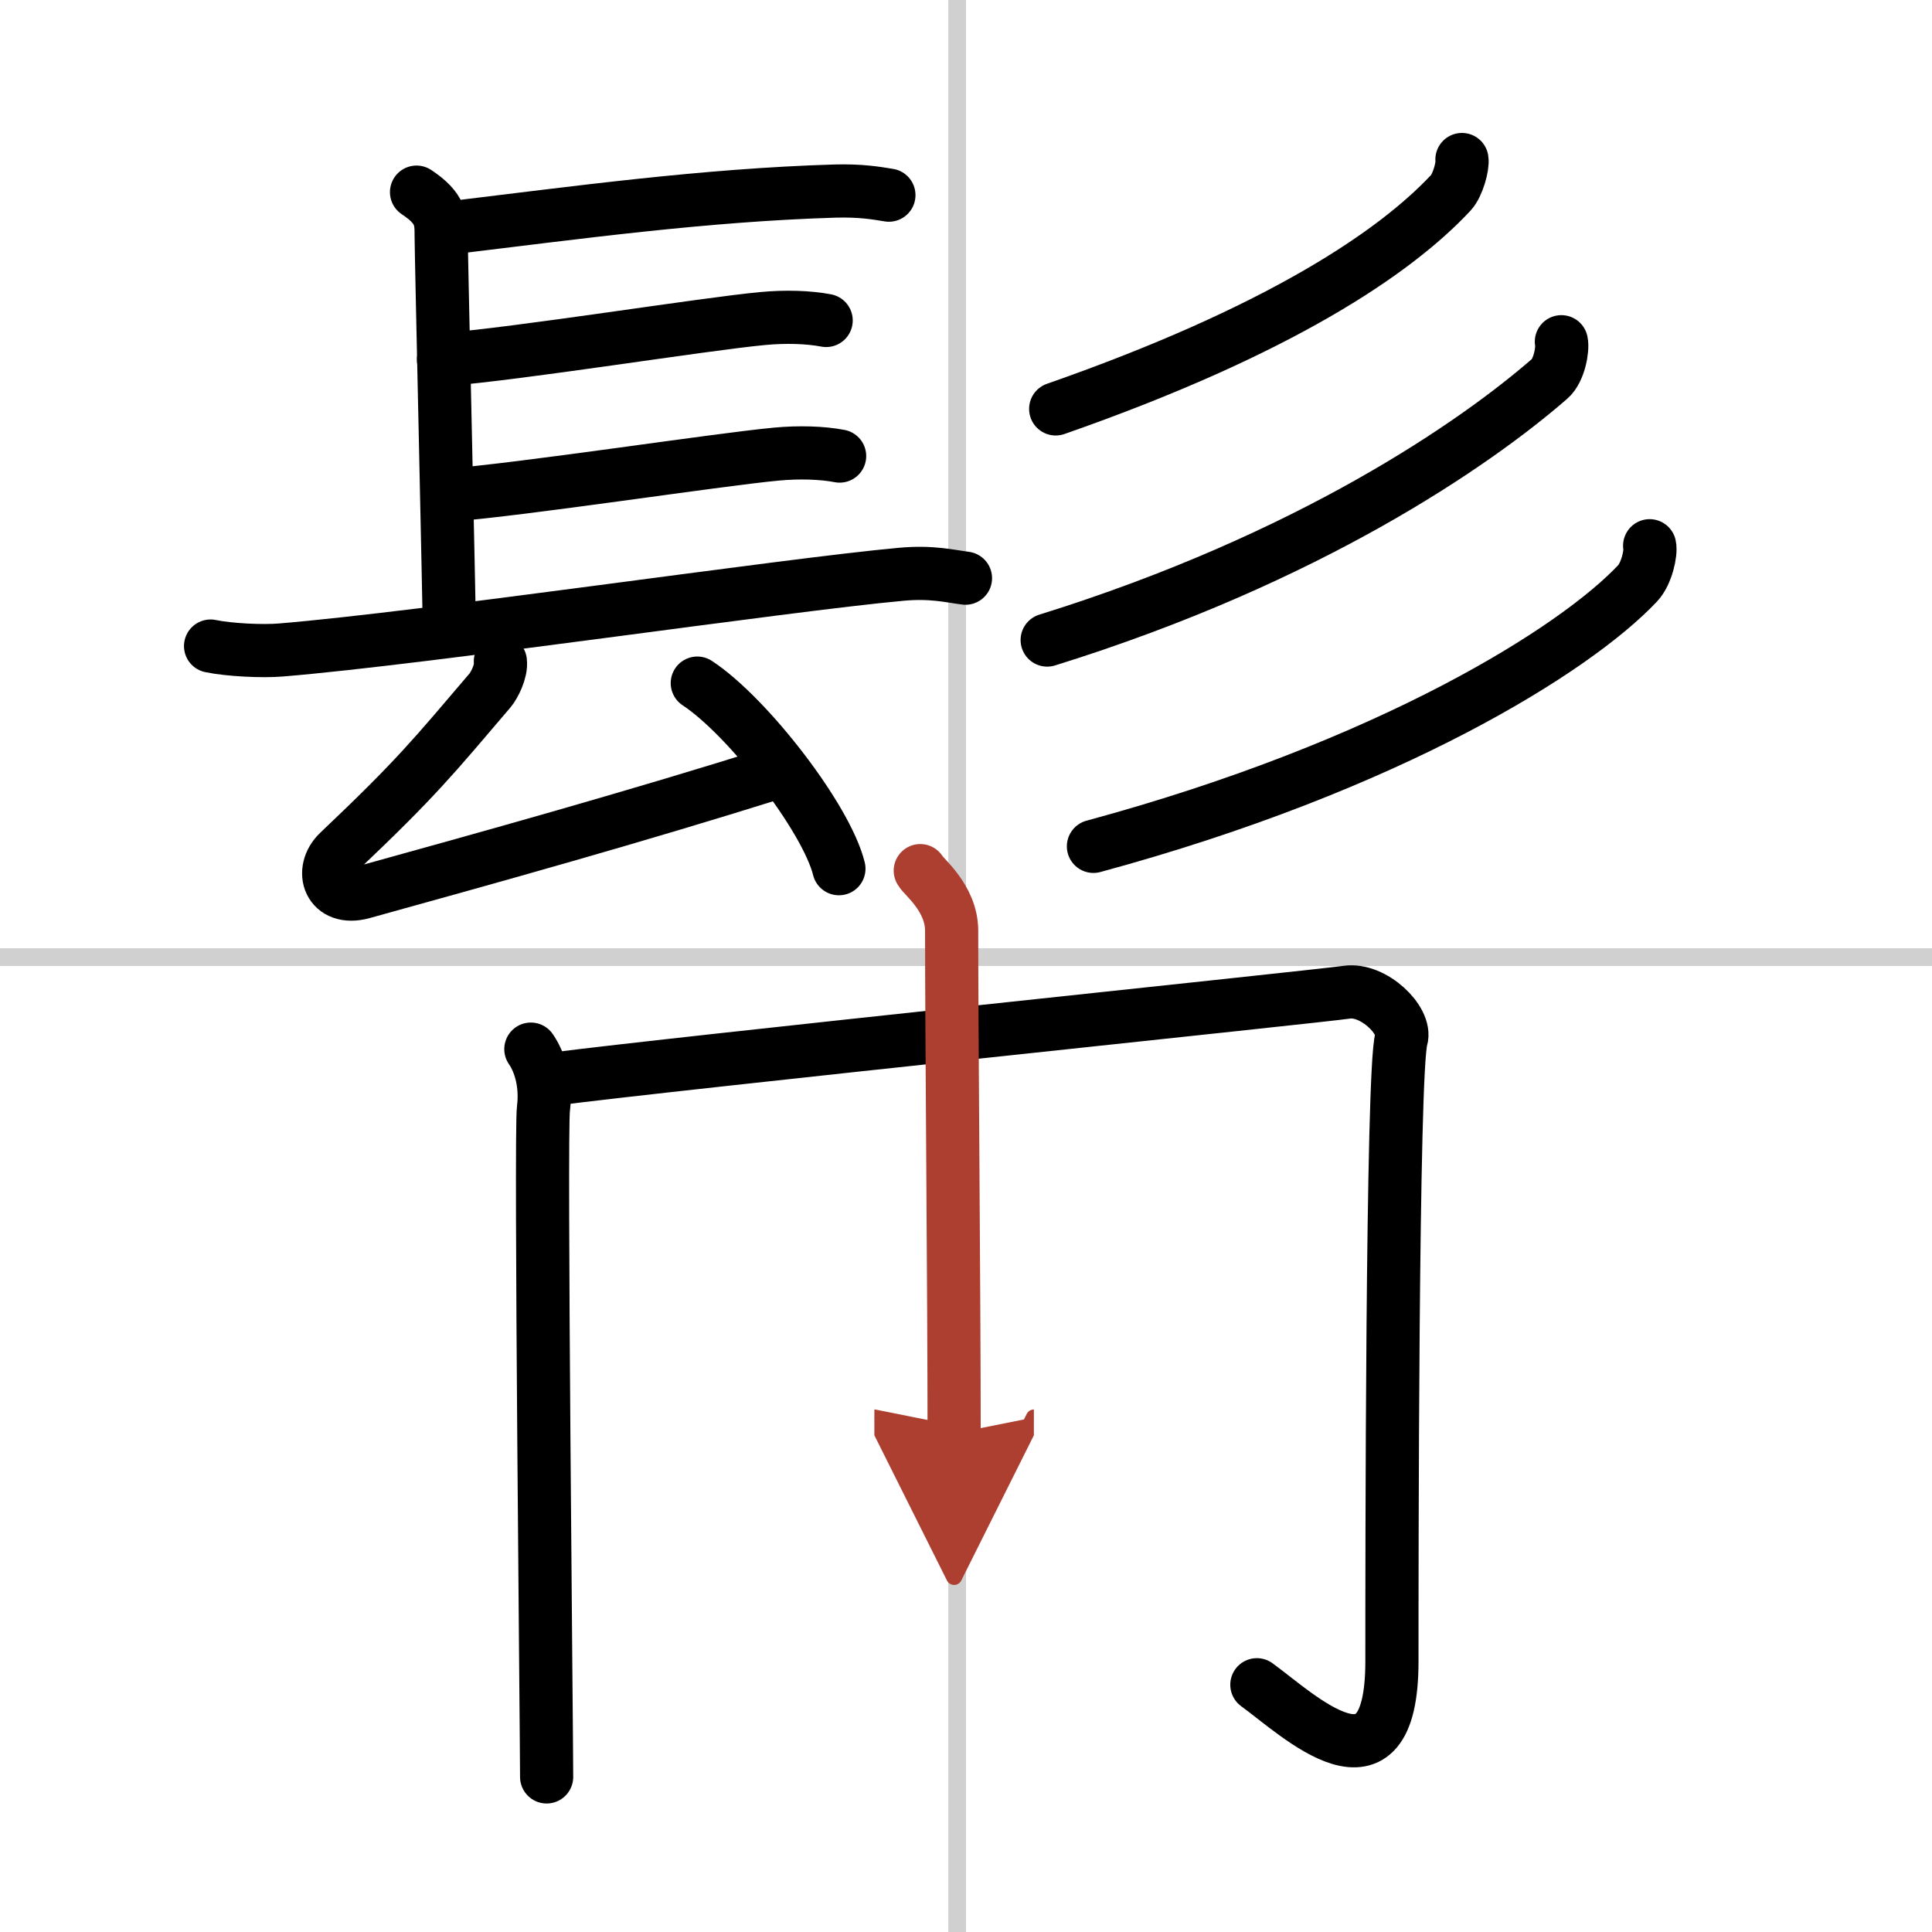
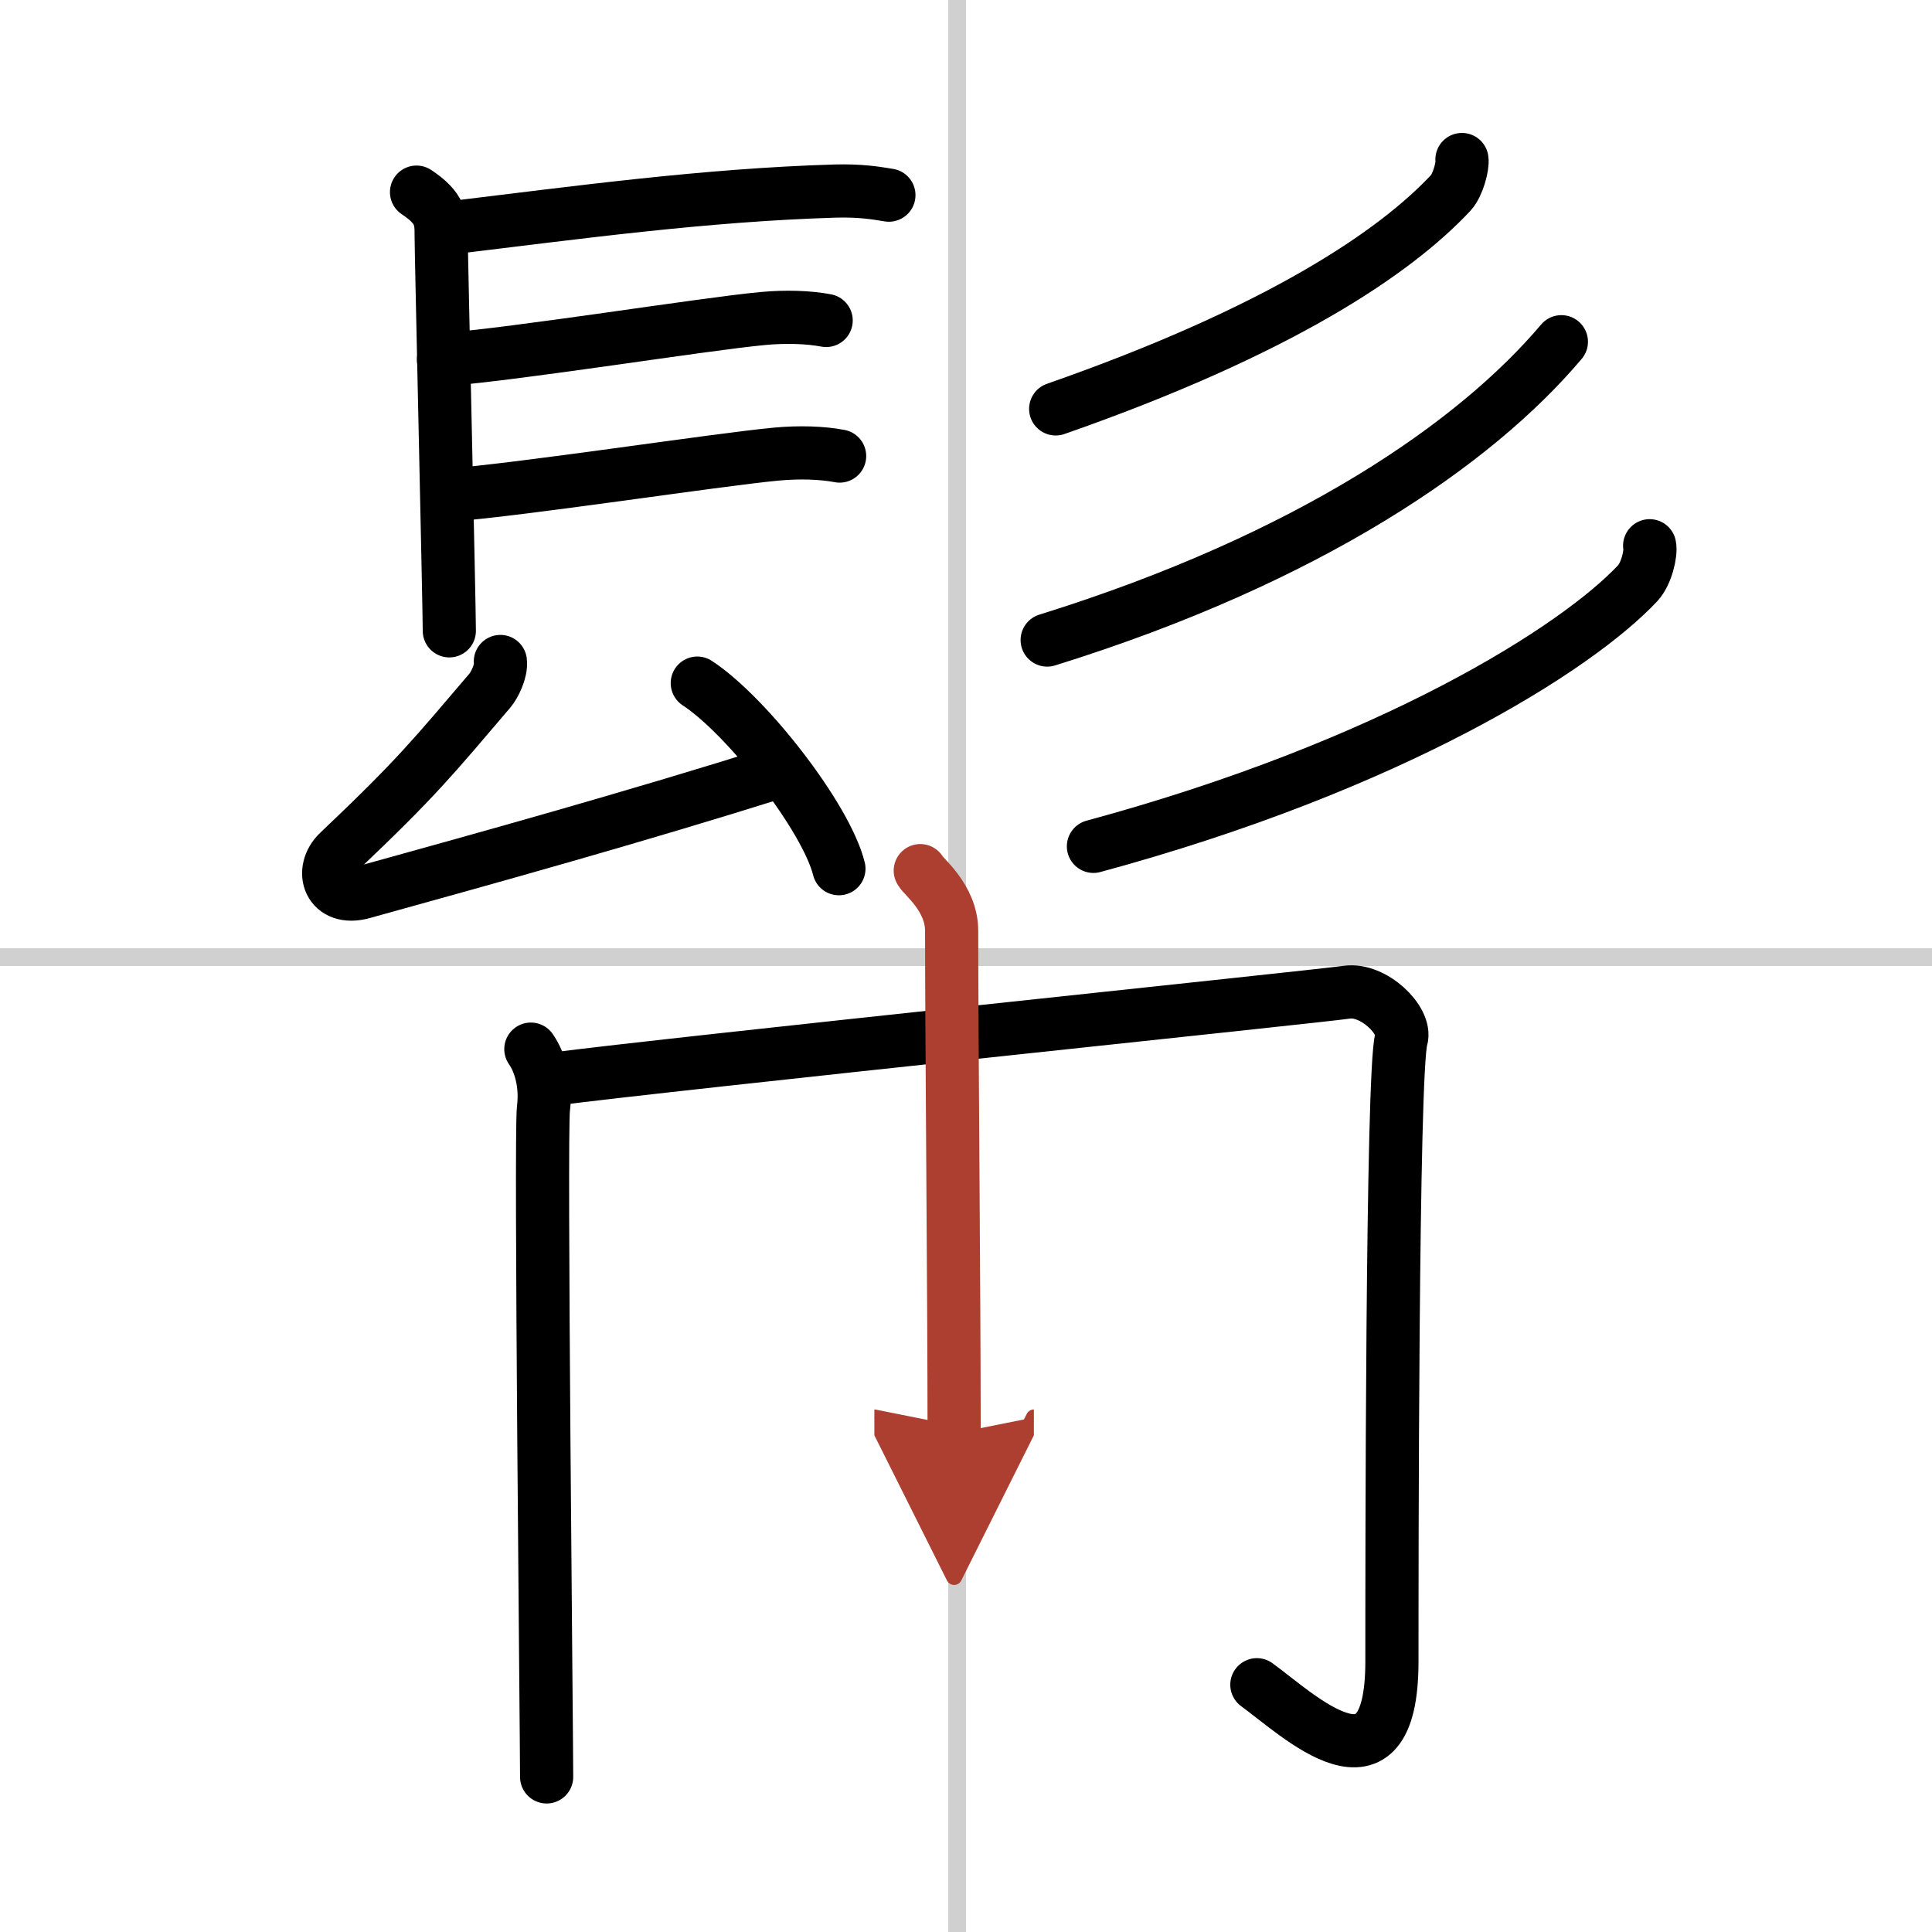
<svg xmlns="http://www.w3.org/2000/svg" width="400" height="400" viewBox="0 0 109 109">
  <defs>
    <marker id="a" markerWidth="4" orient="auto" refX="1" refY="5" viewBox="0 0 10 10">
      <polyline points="0 0 10 5 0 10 1 5" fill="#ad3f31" stroke="#ad3f31" />
    </marker>
  </defs>
  <g fill="none" stroke="#000" stroke-linecap="round" stroke-linejoin="round" stroke-width="3">
    <rect width="100%" height="100%" fill="#fff" stroke="#fff" />
    <line x1="54" x2="54" y2="109" stroke="#d0d0d0" stroke-width="1" />
    <line x2="109" y1="54" y2="54" stroke="#d0d0d0" stroke-width="1" />
    <path d="m23.5 10.84c1.39 0.92 1.39 1.57 1.39 2.49s0.46 20.88 0.46 22.26" />
    <path d="M25.44,12.85C32.5,12,39.75,11,47.1,10.78c1.45-0.04,2.32,0.11,3.05,0.23" />
    <path d="m25.02 20.29c4.22-0.32 14.61-2 18.02-2.32 1.28-0.12 2.58-0.08 3.57 0.11" />
    <path d="m25.28 27.94c4.22-0.32 15.11-2 18.52-2.32 1.28-0.12 2.58-0.08 3.57 0.11" />
-     <path d="M11.88,36.45c1.04,0.22,2.95,0.31,3.98,0.22C24,36,44.25,33,50.84,32.4c1.72-0.16,2.77,0.11,3.63,0.22" />
    <path d="m28.23 37.32c0.07 0.55-0.35 1.36-0.59 1.64-3.2 3.75-4.12 4.92-8.54 9.11-1.1 1.05-0.53 2.8 1.36 2.28 7.29-2.02 15.29-4.24 23.59-6.85" />
    <path d="m39.34 38.54c2.82 1.85 7.28 7.6 7.99 10.47" />
    <path d="m82.48 9c0.06 0.34-0.22 1.44-0.63 1.88-3.16 3.38-9.67 7.78-22.29 12.19" />
-     <path d="M88.09,19.28c0.09,0.4-0.11,1.61-0.66,2.09C83.26,25,73.9,31.5,59.08,36.11" />
+     <path d="M88.09,19.28C83.26,25,73.9,31.5,59.08,36.11" />
    <path d="m93.07 30.79c0.09 0.4-0.17 1.57-0.67 2.11-3.48 3.71-13.91 10.3-30.71 14.85" />
    <path d="m29.95 59.19c0.53 0.76 0.88 1.99 0.71 3.36-0.18 1.38 0.18 35.41 0.18 37.7" />
    <path d="m31.15 60.89c6.71-0.88 43.48-4.7 44.82-4.91 1.52-0.23 3.4 1.61 3.09 2.64-0.53 1.76-0.53 30.04-0.53 35.11 0 8.16-5.29 3.01-7.62 1.32" />
    <path d="m51.92 49.12c0.12 0.29 1.77 1.52 1.77 3.39 0 5.77 0.14 20.73 0.14 28.36" marker-end="url(#a)" stroke="#ad3f31" />
  </g>
</svg>